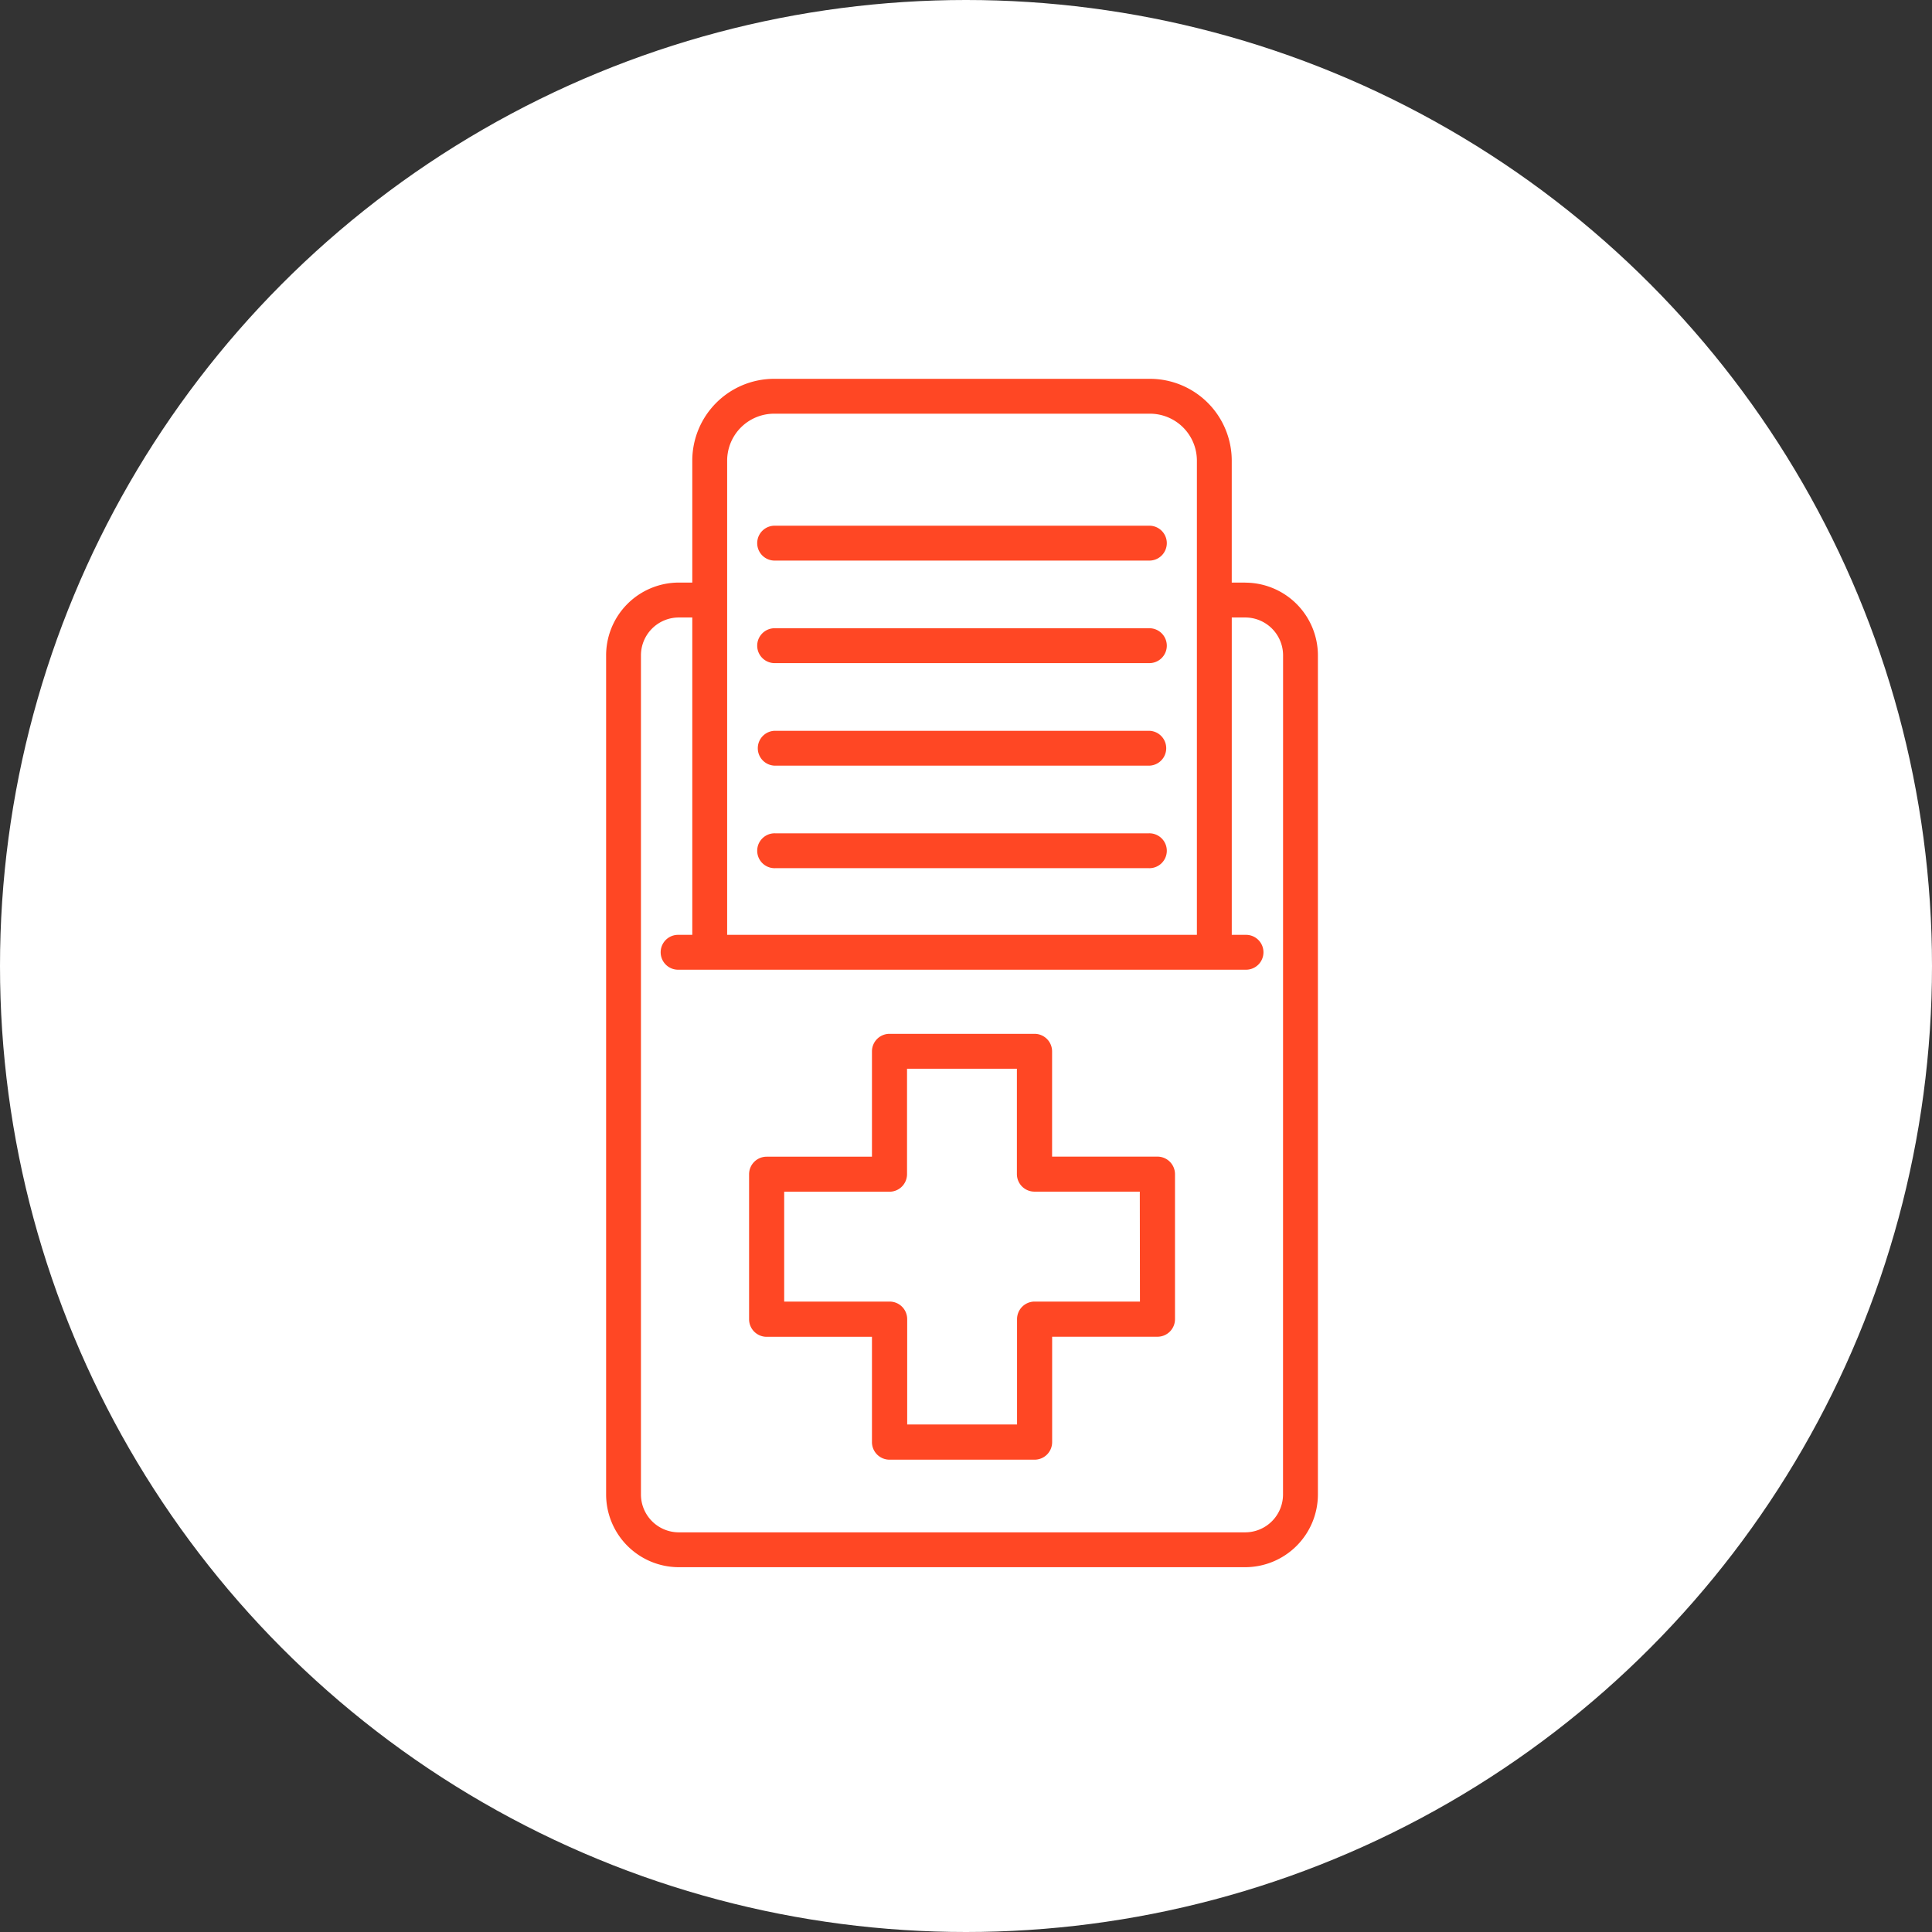
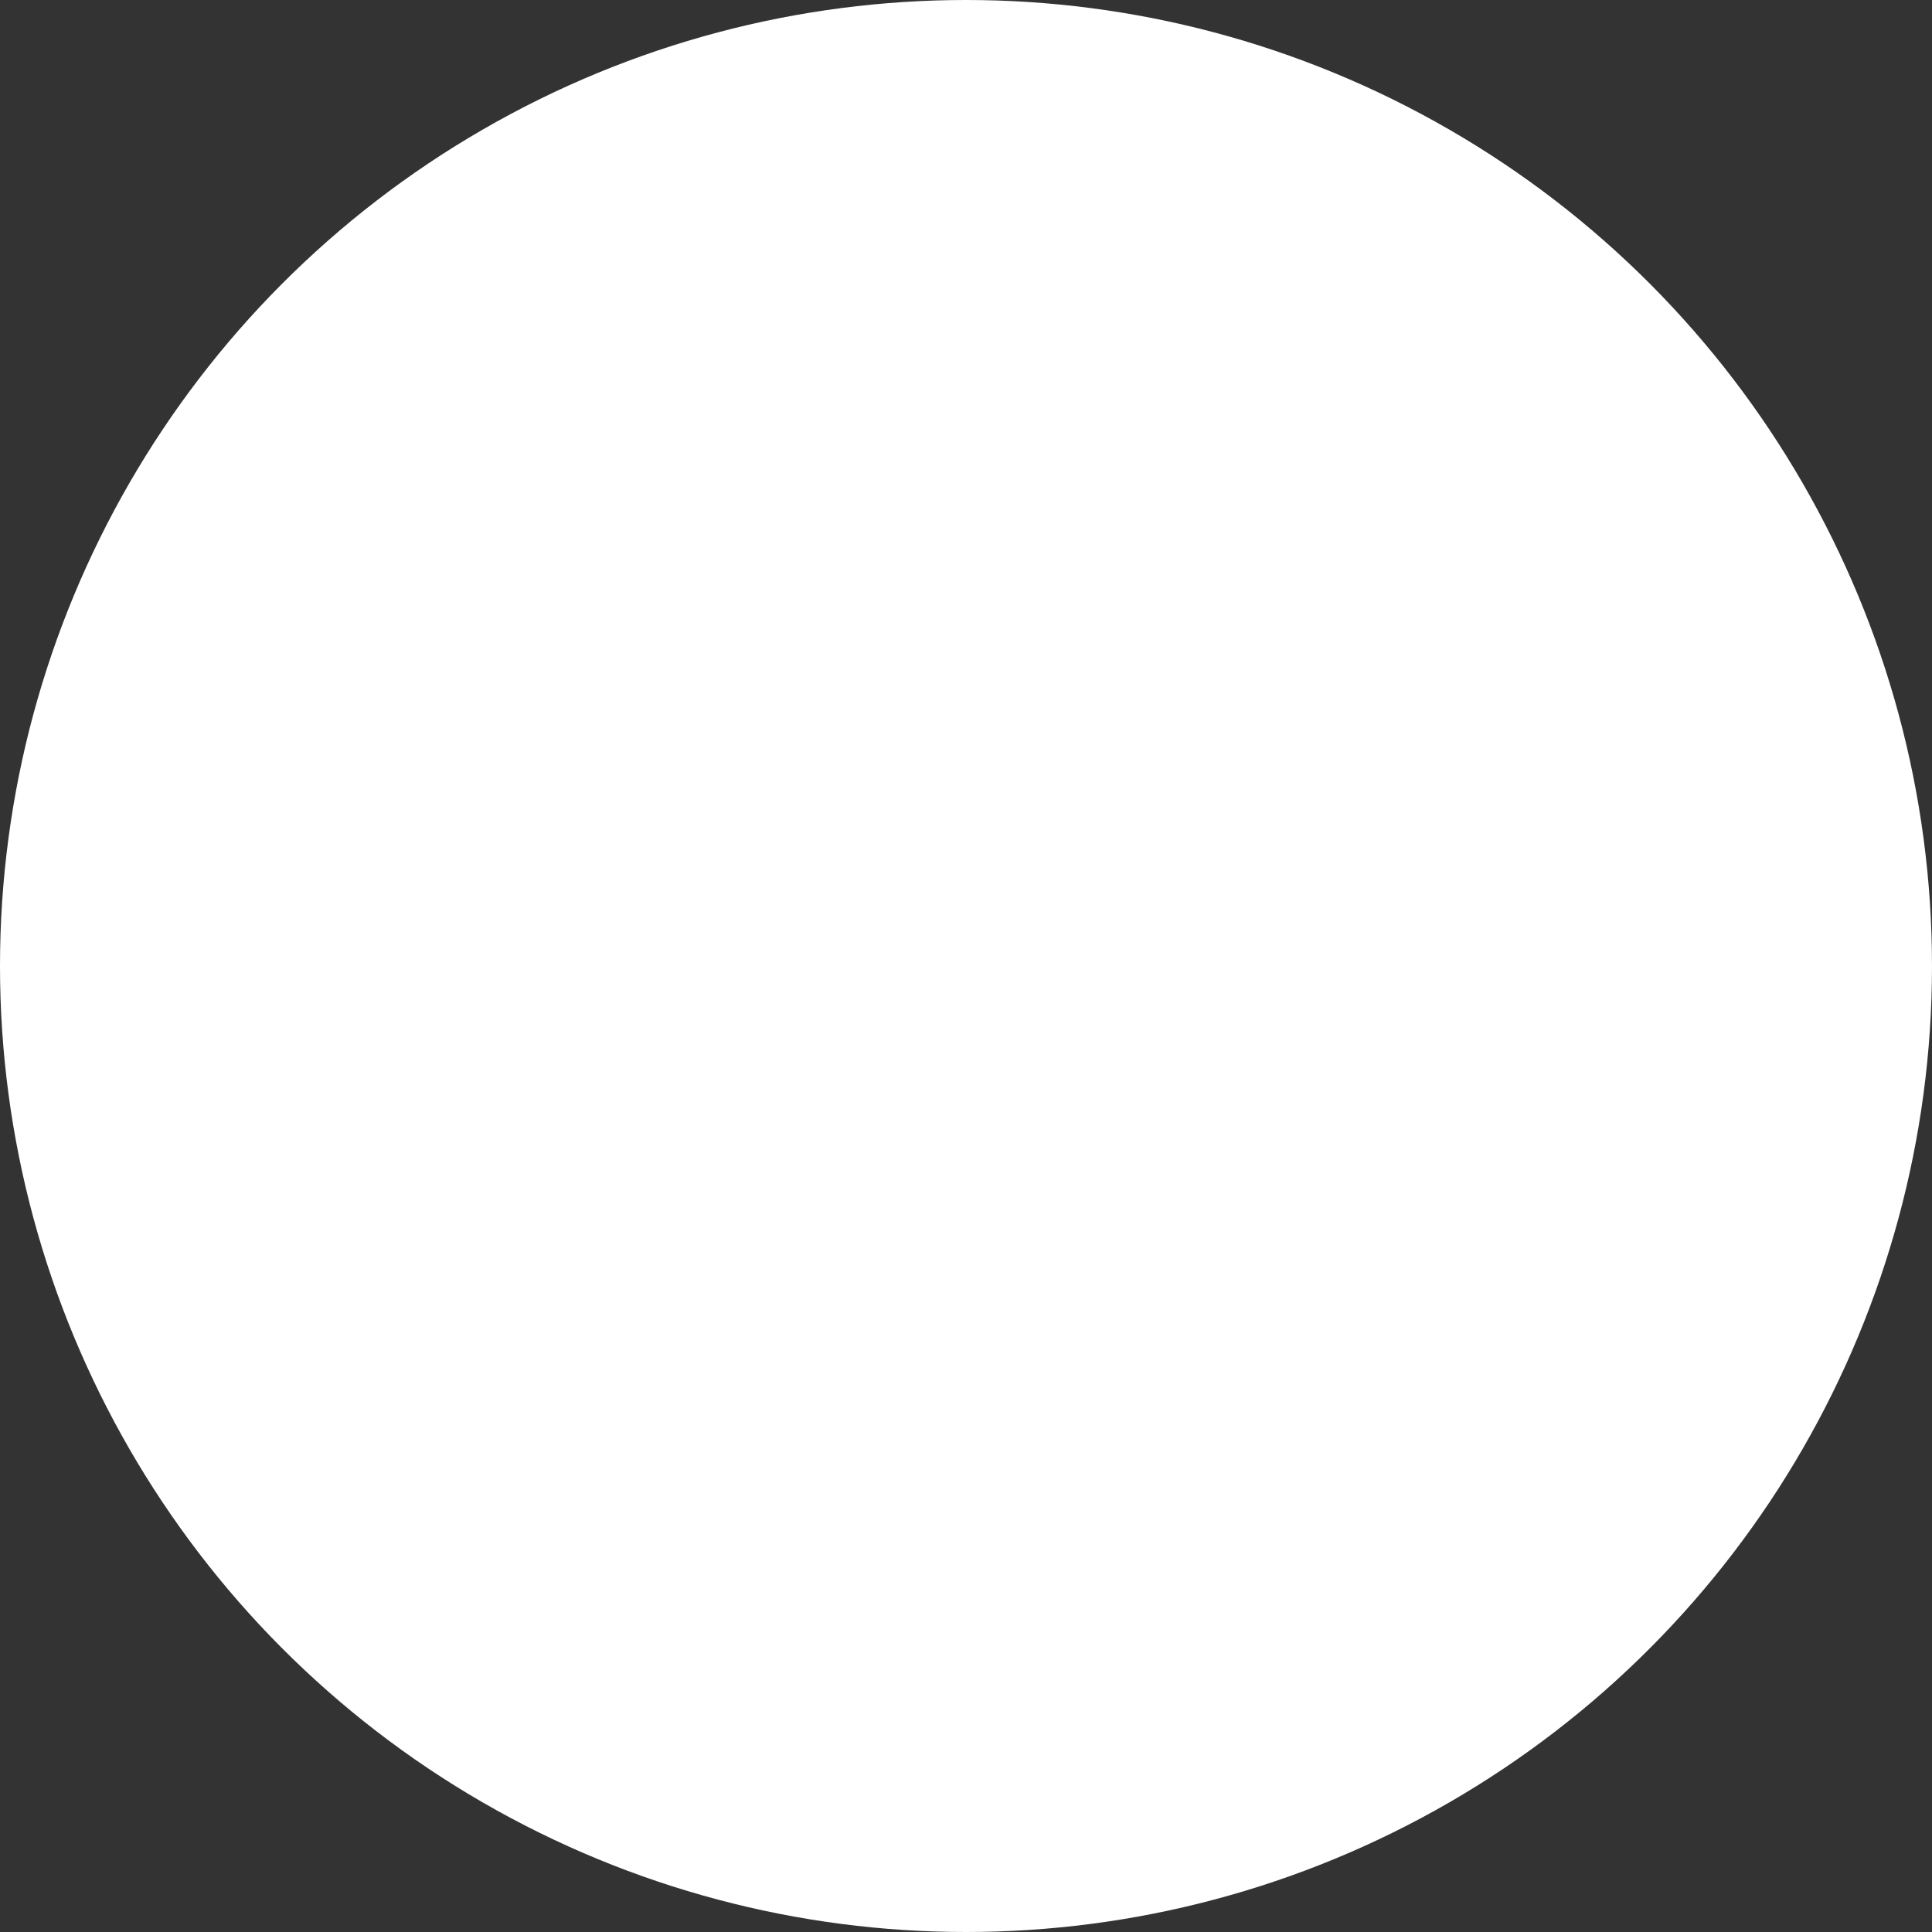
<svg xmlns="http://www.w3.org/2000/svg" width="102" height="102" viewBox="0 0 102 102">
  <rect x="0" y="0" width="102" height="102" fill="#333333" stroke="none" />
  <defs>
    <style>.a{fill:#ff4724;}.b{fill:#fff;}.c{clip-path:url(#a);}</style>
    <clipPath id="a">
-       <rect class="a" width="37.58" height="62.74" />
-     </clipPath>
+       </clipPath>
  </defs>
  <g transform="translate(-1121 -777)">
    <circle class="b" cx="51" cy="51" r="51" transform="translate(1121 777)" />
    <g transform="translate(1153 797)">
      <g class="c" transform="translate(0 0)">
-         <path class="a" d="M33.739,10.757H33.03V4.318A4.323,4.323,0,0,0,28.711,0H8.867A4.323,4.323,0,0,0,4.549,4.318v6.439h-.71A3.844,3.844,0,0,0,0,14.6V58.9a3.844,3.844,0,0,0,3.839,3.84h29.9a3.844,3.844,0,0,0,3.84-3.84V14.6a3.844,3.844,0,0,0-3.841-3.839M6.39,4.318A2.481,2.481,0,0,1,8.867,1.841H28.712A2.48,2.48,0,0,1,31.19,4.318V29.355H6.39ZM35.737,58.9a2,2,0,0,1-2,2H3.839a2,2,0,0,1-2-2V14.6a2,2,0,0,1,2-2h.71V29.355H3.8a.92.92,0,1,0,0,1.841H33.784a.92.92,0,1,0,0-1.841h-.753V12.6h.709a2,2,0,0,1,2,2Z" transform="translate(0 0)" />
        <path class="a" d="M32.128,11.124H12.406a.921.921,0,1,0,0,1.841H32.128a.921.921,0,1,0,0-1.841" transform="translate(-3.478 -3.369)" />
-         <path class="a" d="M32.128,18.888H12.406a.921.921,0,1,0,0,1.841H32.128a.921.921,0,1,0,0-1.841" transform="translate(-3.478 -5.72)" />
-         <path class="a" d="M32.128,26.654H12.406a.92.92,0,1,0,0,1.841H32.128a.92.92,0,1,0,0-1.841" transform="translate(-3.478 -8.072)" />
        <path class="a" d="M32.128,34.417H12.406a.921.921,0,1,0,0,1.841H32.128a.921.921,0,1,0,0-1.841" transform="translate(-3.478 -10.422)" />
        <path class="a" d="M32.384,56.083H26.823V50.522A.927.927,0,0,0,25.9,49.6H18.24a.927.927,0,0,0-.927.926v5.561H11.752a.927.927,0,0,0-.926.926v7.657a.927.927,0,0,0,.926.926h5.561v5.562a.928.928,0,0,0,.927.925H25.9a.927.927,0,0,0,.926-.925V65.592h5.561a.927.927,0,0,0,.925-.926V57.009a.927.927,0,0,0-.925-.926m-.925,7.653H25.9a.928.928,0,0,0-.927.926v5.562h-5.8V64.662a.927.927,0,0,0-.925-.926H12.679v-5.8H18.24a.927.927,0,0,0,.925-.926V51.444h5.8v5.562a.928.928,0,0,0,.927.926h5.562Z" transform="translate(-3.278 -15.019)" />
      </g>
    </g>
  </g>
</svg>